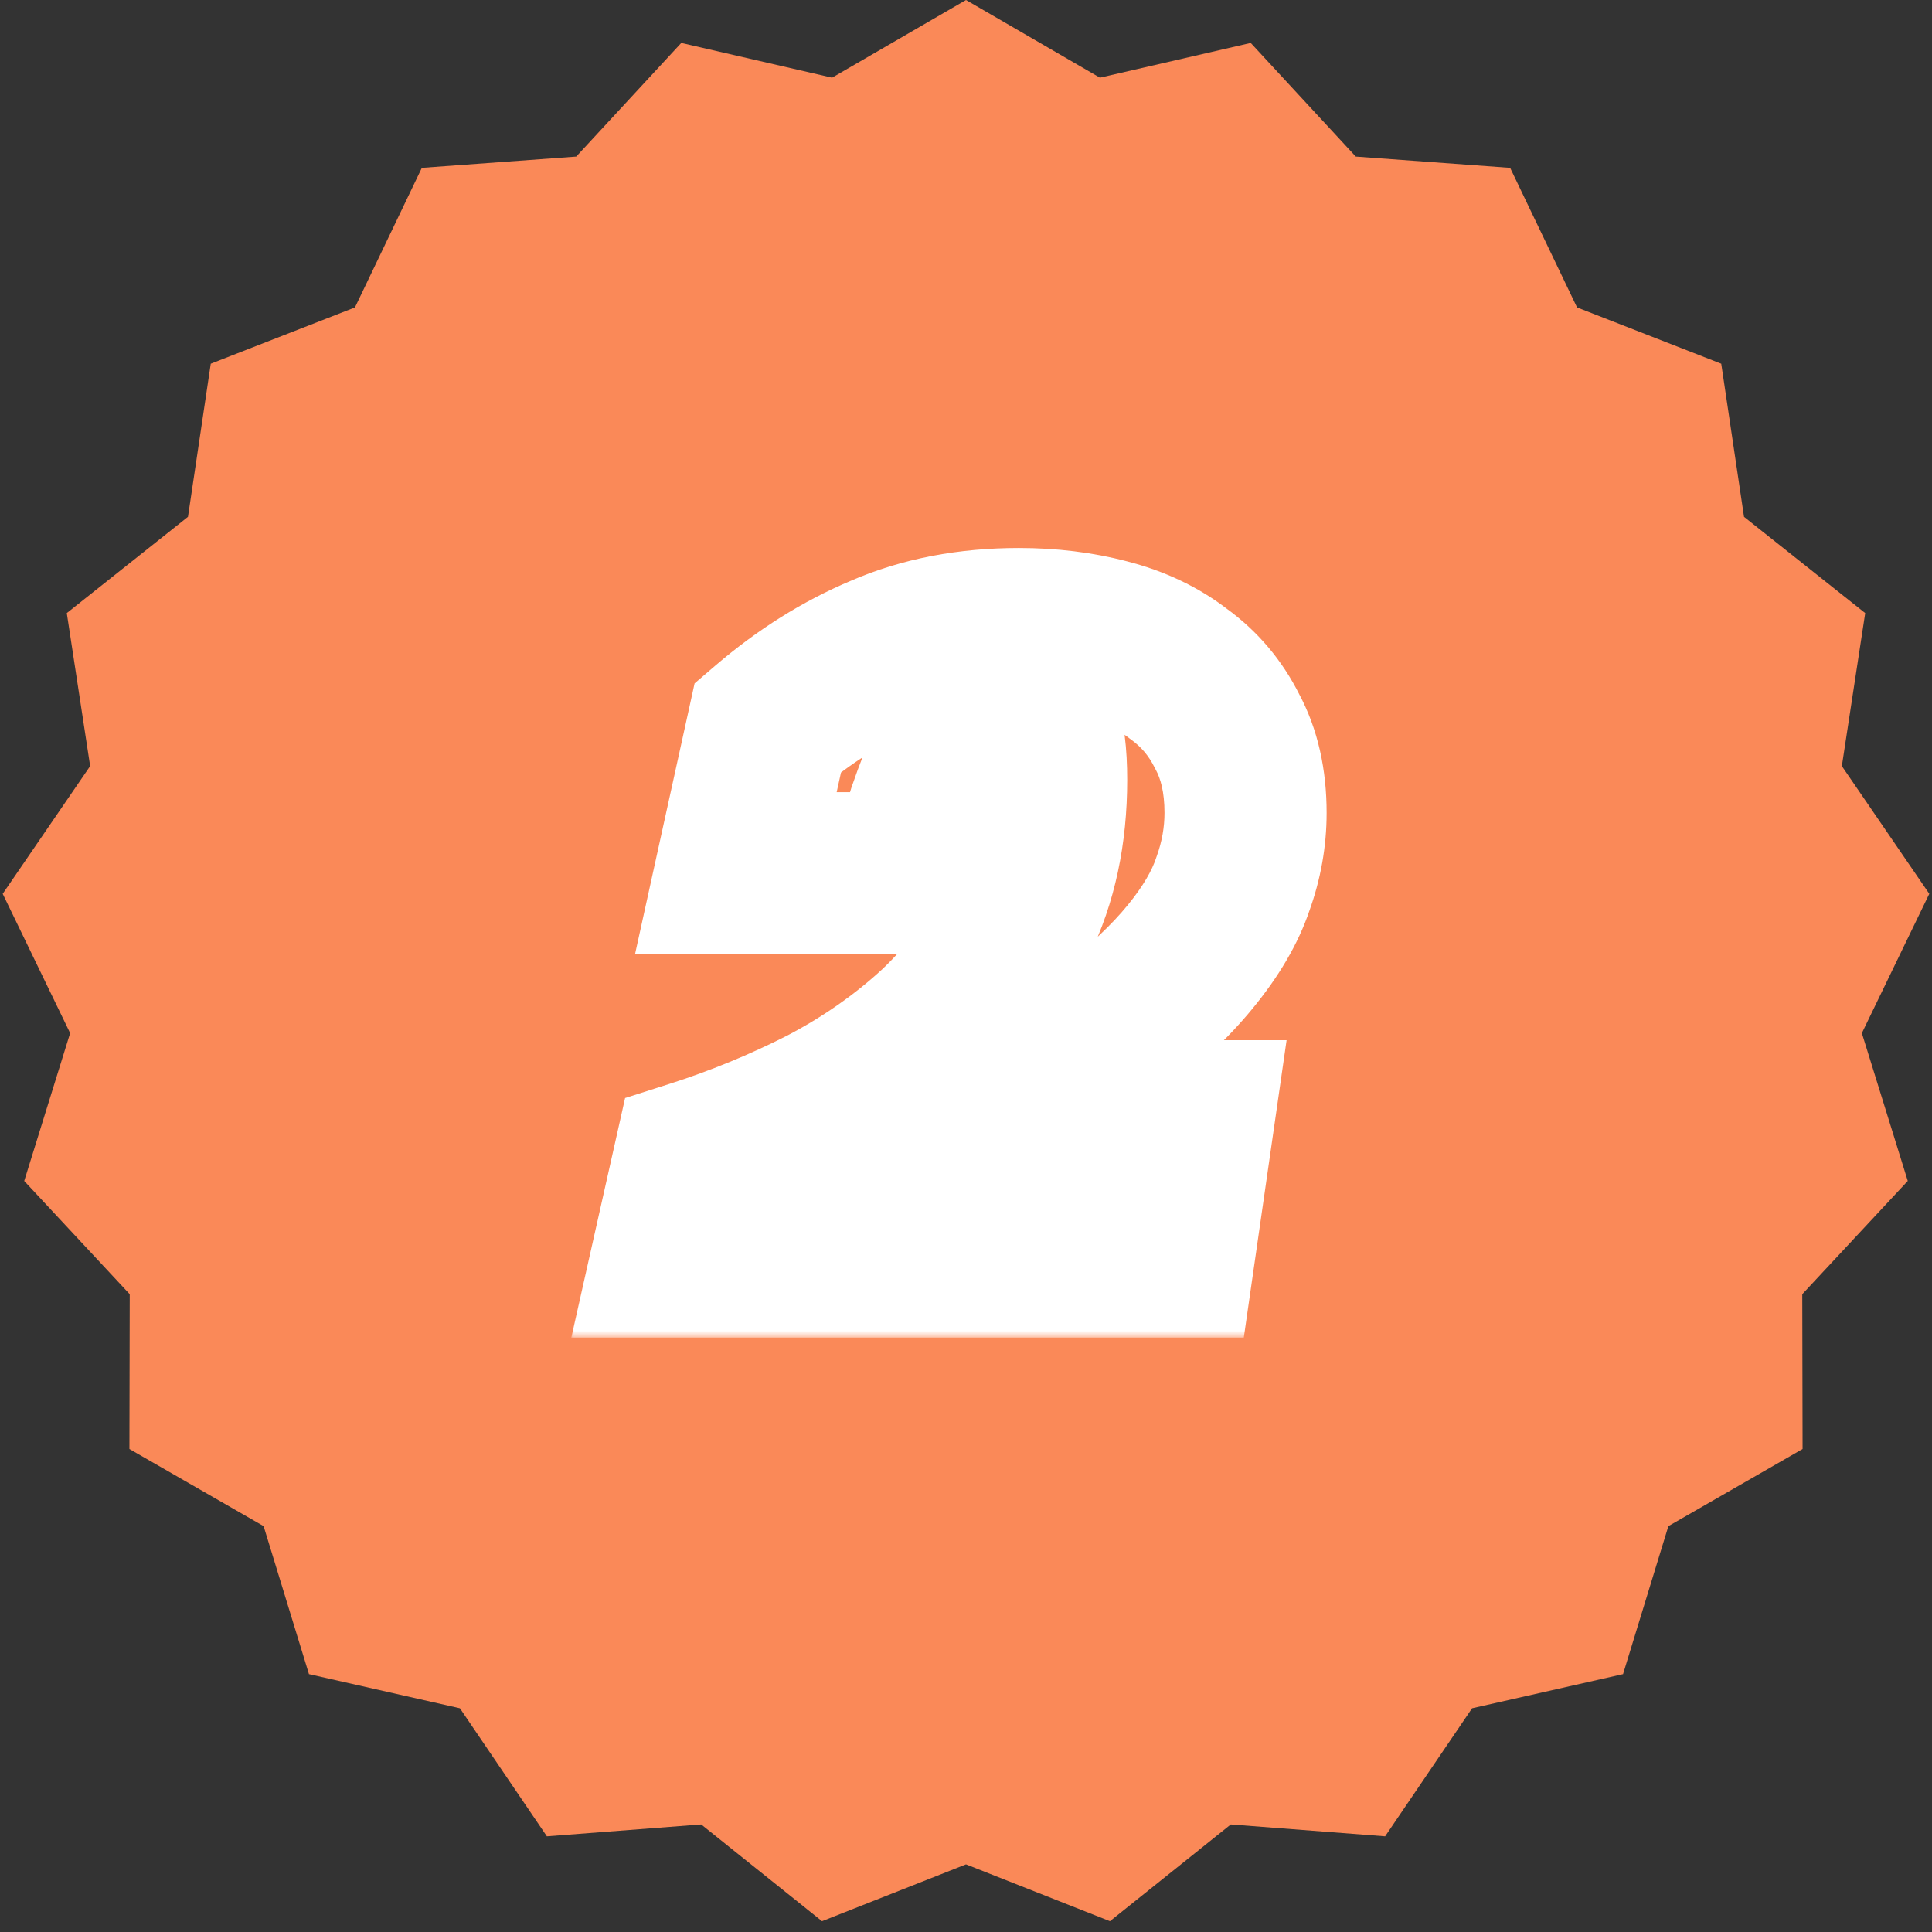
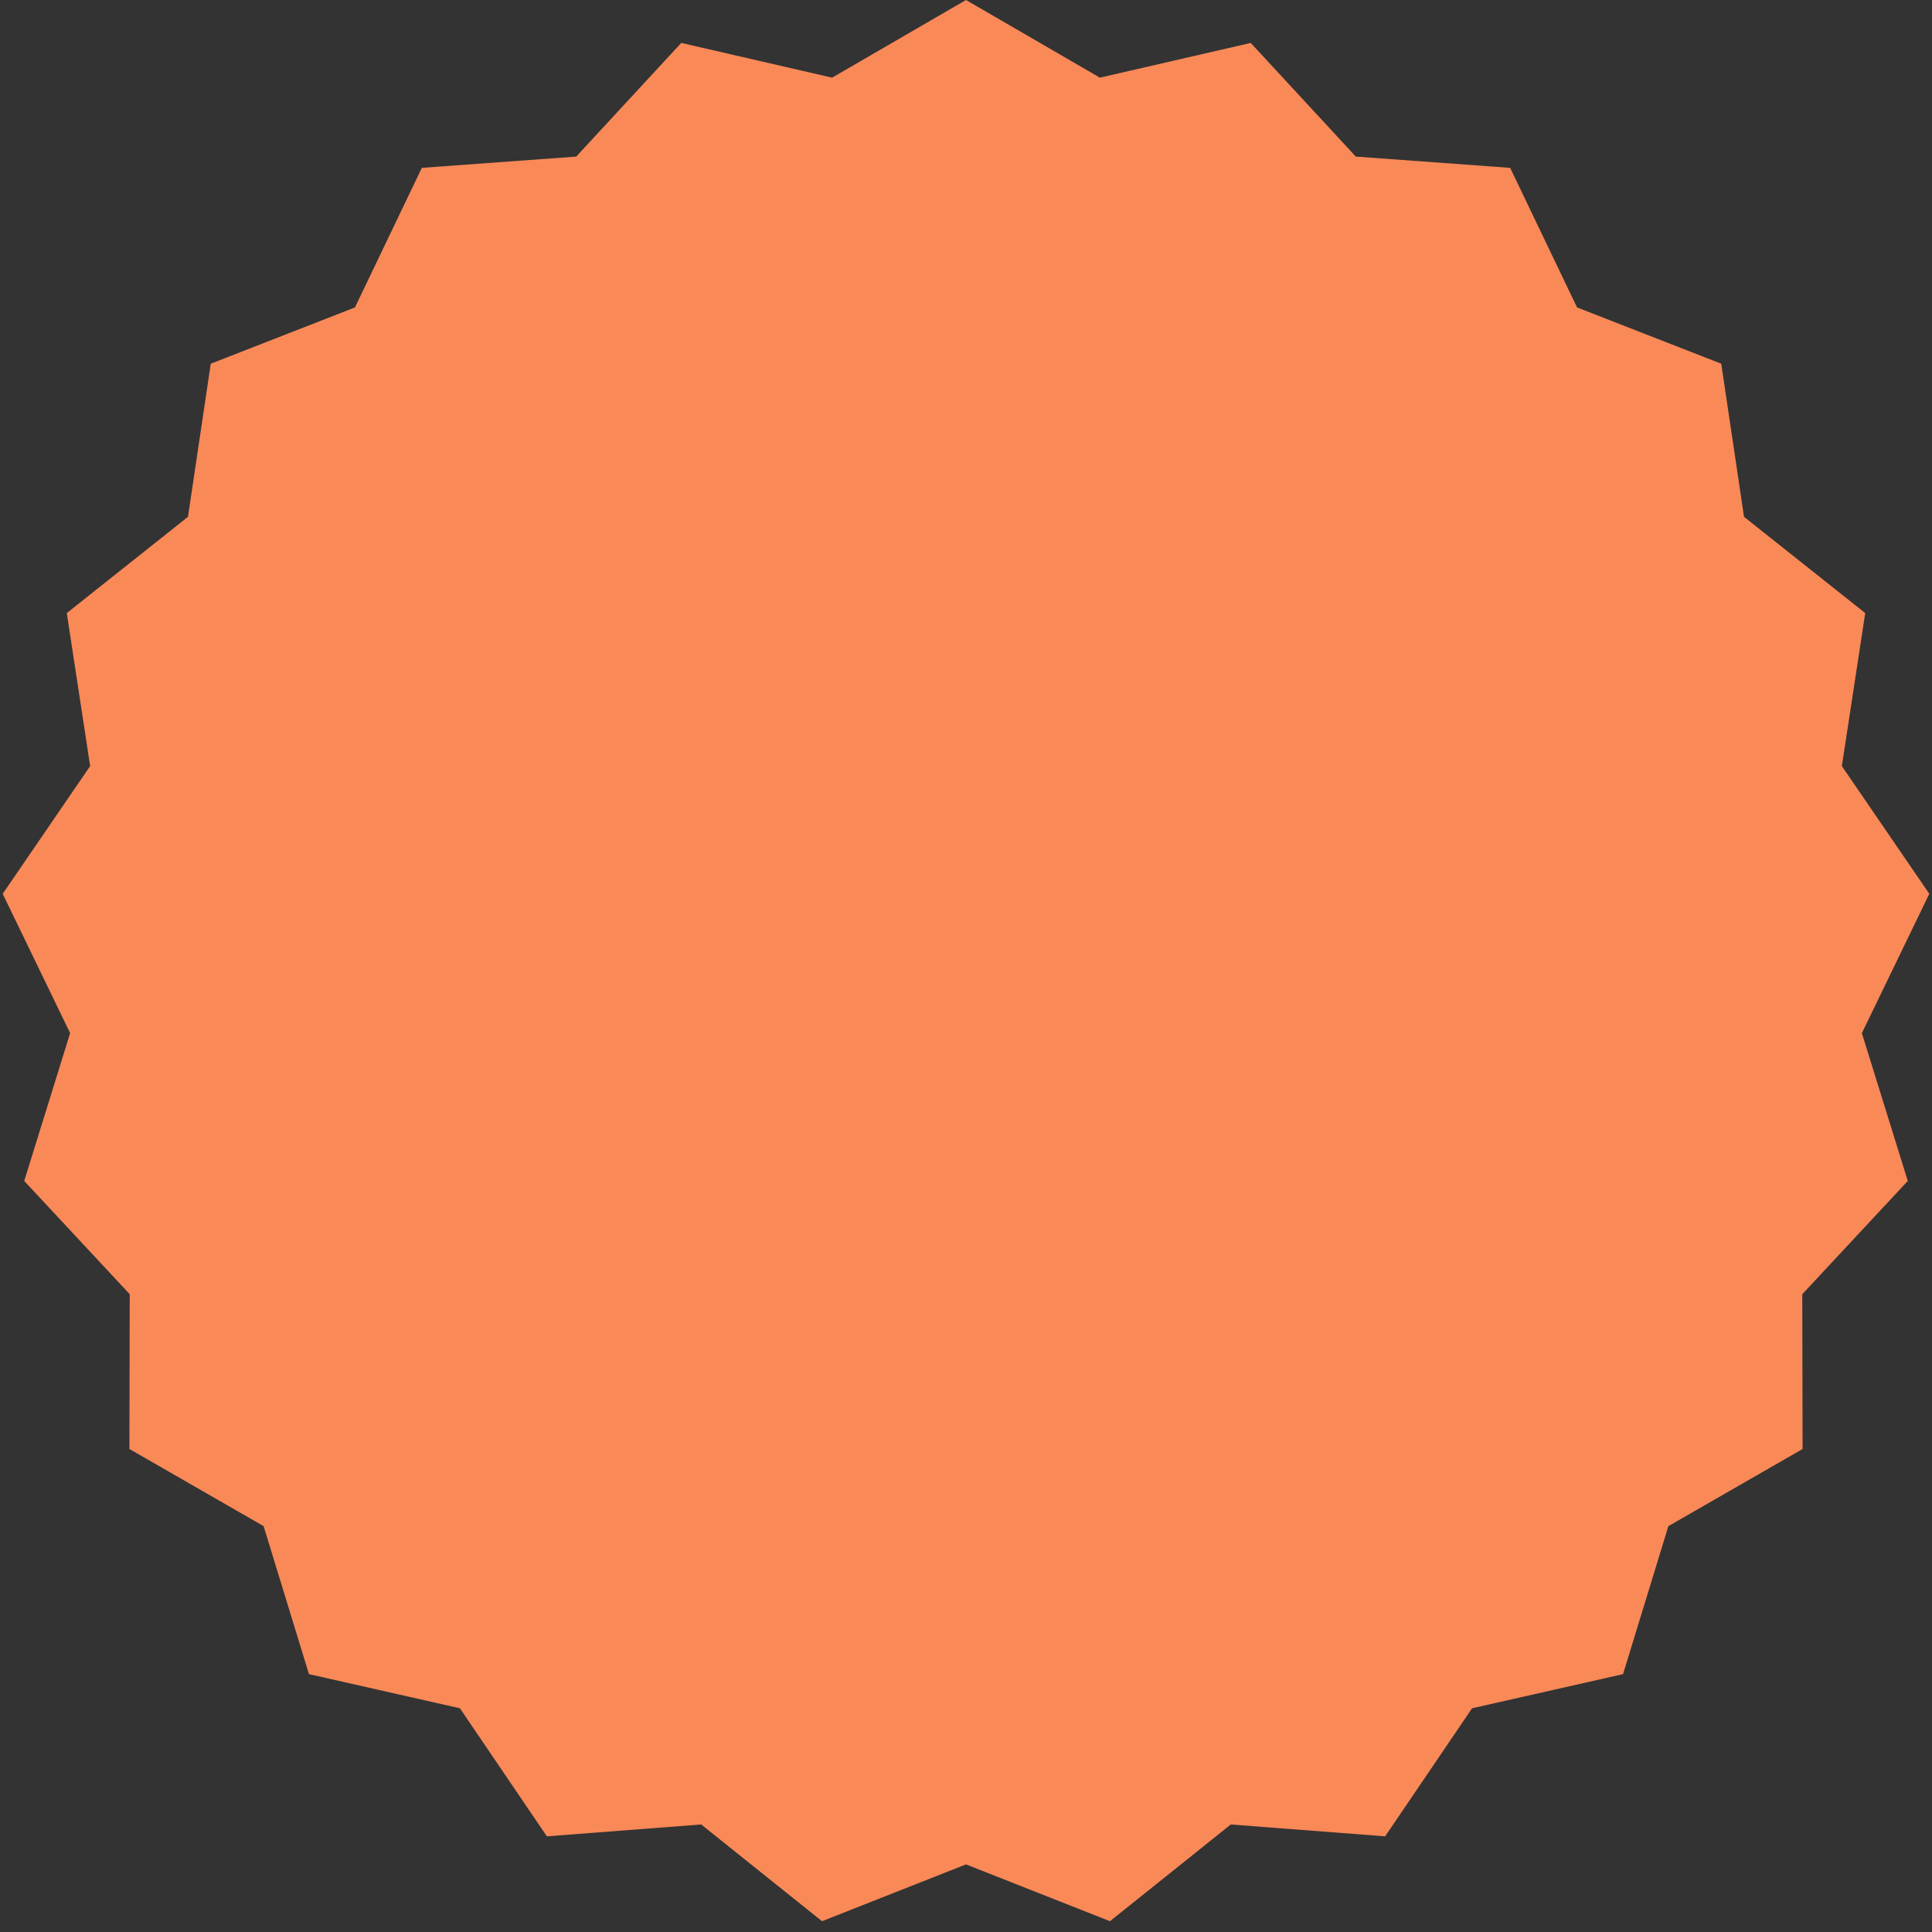
<svg xmlns="http://www.w3.org/2000/svg" width="143" height="143" viewBox="0 0 143 143" fill="none">
  <rect x="0" y="0" width="143" height="143" fill="#333333" stroke="none" />
  <path d="M71.5 0L81.411 5.748L92.575 3.177L100.351 11.59L111.777 12.424L116.728 22.756L127.401 26.921L129.086 38.252L138.057 45.378L136.328 56.703L142.8 66.157L137.809 76.469L141.207 87.41L133.398 95.793L133.421 107.25L123.488 112.959L120.132 123.913L108.958 126.441L102.523 135.919L91.1 135.041L82.156 142.201L71.5 137.995L60.843 142.201L51.9 135.041L40.477 135.919L34.042 126.441L22.868 123.913L19.512 112.959L9.579 107.25L9.602 95.793L1.793 87.41L5.191 76.469L0.2 66.157L6.672 56.703L4.943 45.378L13.914 38.252L15.599 26.921L26.272 22.756L31.223 12.424L42.649 11.59L50.425 3.177L61.589 5.748L71.5 0Z" fill="#FA8958" />
  <mask id="path-2-outside-1_2857_2212" maskUnits="userSpaceOnUse" x="42" y="40" width="57" height="59" fill="black">
-     <rect fill="white" x="42" y="40" width="57" height="59" />
-     <path d="M51.368 85.944C54.68 84.888 57.896 83.568 61.016 81.984C64.136 80.352 66.92 78.408 69.368 76.152C71.816 73.848 73.76 71.184 75.2 68.16C76.688 65.136 77.432 61.656 77.432 57.72C77.432 55.8 77.24 54.312 76.856 53.256C76.472 52.2 75.8 51.672 74.84 51.672C73.976 51.672 73.16 52.08 72.392 52.896C71.672 53.712 71 54.744 70.376 55.992C69.8 57.24 69.248 58.632 68.72 60.168C68.24 61.704 67.832 63.192 67.496 64.632H54.464L56.84 53.832C59.528 51.528 62.36 49.752 65.336 48.504C68.312 47.208 71.672 46.56 75.416 46.56C77.72 46.56 79.88 46.824 81.896 47.352C83.96 47.88 85.736 48.72 87.224 49.872C88.76 50.976 89.96 52.392 90.824 54.12C91.736 55.8 92.192 57.816 92.192 60.168C92.192 61.944 91.88 63.696 91.256 65.424C90.68 67.152 89.624 68.952 88.088 70.824C86.6 72.648 84.56 74.568 81.968 76.584C79.424 78.552 76.184 80.688 72.248 82.992H88.304L86.864 93H49.784L51.368 85.944Z" />
-   </mask>
+     </mask>
  <path d="M51.368 85.944L49.545 80.228L46.267 81.273L45.514 84.63L51.368 85.944ZM61.016 81.984L63.732 87.334L63.765 87.317L63.797 87.301L61.016 81.984ZM69.368 76.152L73.434 80.564L73.457 80.543L73.48 80.521L69.368 76.152ZM75.2 68.16L69.817 65.511L69.799 65.546L69.783 65.58L75.2 68.16ZM76.856 53.256L82.495 51.206L82.495 51.206L76.856 53.256ZM72.392 52.896L68.023 48.784L67.957 48.854L67.893 48.926L72.392 52.896ZM70.376 55.992L65.009 53.309L64.968 53.393L64.928 53.478L70.376 55.992ZM68.72 60.168L63.046 58.218L63.018 58.298L62.993 58.378L68.72 60.168ZM67.496 64.632V70.632H72.257L73.339 65.995L67.496 64.632ZM54.464 64.632L48.604 63.343L47.001 70.632H54.464V64.632ZM56.84 53.832L52.935 49.276L51.411 50.583L50.98 52.543L56.84 53.832ZM65.336 48.504L67.656 54.037L67.694 54.021L67.732 54.005L65.336 48.504ZM81.896 47.352L80.376 53.156L80.392 53.161L80.409 53.165L81.896 47.352ZM87.224 49.872L83.551 54.616L83.635 54.682L83.722 54.744L87.224 49.872ZM90.824 54.12L85.457 56.803L85.503 56.894L85.551 56.983L90.824 54.12ZM91.256 65.424L85.613 63.386L85.587 63.456L85.564 63.527L91.256 65.424ZM88.088 70.824L83.45 67.018L83.444 67.025L83.439 67.031L88.088 70.824ZM81.968 76.584L85.639 81.33L85.645 81.325L85.652 81.32L81.968 76.584ZM72.248 82.992L69.217 77.814L50.121 88.992H72.248V82.992ZM88.304 82.992L94.243 83.847L95.229 76.992H88.304V82.992ZM86.864 93V99H92.062L92.803 93.855L86.864 93ZM49.784 93L43.93 91.686L42.288 99H49.784V93ZM51.368 85.944L53.191 91.66C56.812 90.506 60.327 89.063 63.732 87.334L61.016 81.984L58.3 76.634C55.465 78.073 52.548 79.27 49.545 80.228L51.368 85.944ZM61.016 81.984L63.797 87.301C67.356 85.439 70.578 83.197 73.434 80.564L69.368 76.152L65.302 71.74C63.262 73.619 60.916 75.265 58.235 76.667L61.016 81.984ZM69.368 76.152L73.48 80.521C76.468 77.709 78.856 74.439 80.617 70.74L75.2 68.16L69.783 65.58C68.664 67.93 67.164 69.987 65.256 71.783L69.368 76.152ZM75.2 68.16L80.584 70.809C82.54 66.833 83.432 62.421 83.432 57.72H77.432H71.432C71.432 60.891 70.836 63.439 69.817 65.511L75.2 68.16ZM77.432 57.72H83.432C83.432 55.524 83.229 53.224 82.495 51.206L76.856 53.256L71.217 55.306C71.215 55.299 71.231 55.344 71.256 55.454C71.281 55.563 71.31 55.72 71.337 55.932C71.393 56.362 71.432 56.95 71.432 57.72H77.432ZM76.856 53.256L82.495 51.206C82.038 49.95 81.224 48.491 79.771 47.35C78.248 46.154 76.49 45.672 74.84 45.672V51.672V57.672C74.15 57.672 73.208 57.455 72.357 56.786C71.576 56.173 71.29 55.507 71.217 55.306L76.856 53.256ZM74.84 51.672V45.672C71.867 45.672 69.57 47.14 68.023 48.784L72.392 52.896L76.761 57.008C76.761 57.008 76.752 57.018 76.734 57.035C76.715 57.052 76.686 57.077 76.646 57.108C76.565 57.17 76.439 57.257 76.263 57.345C75.886 57.533 75.391 57.672 74.84 57.672V51.672ZM72.392 52.896L67.893 48.926C66.749 50.223 65.804 51.72 65.009 53.309L70.376 55.992L75.743 58.675C76.196 57.768 76.595 57.201 76.891 56.866L72.392 52.896ZM70.376 55.992L64.928 53.478C64.254 54.939 63.628 56.523 63.046 58.218L68.72 60.168L74.394 62.118C74.868 60.741 75.346 59.541 75.824 58.506L70.376 55.992ZM68.72 60.168L62.993 58.378C62.473 60.043 62.025 61.673 61.653 63.269L67.496 64.632L73.339 65.995C73.639 64.711 74.007 63.365 74.447 61.958L68.72 60.168ZM67.496 64.632V58.632H54.464V64.632V70.632H67.496V64.632ZM54.464 64.632L60.324 65.921L62.7 55.121L56.84 53.832L50.98 52.543L48.604 63.343L54.464 64.632ZM56.84 53.832L60.745 58.388C63.004 56.451 65.309 55.022 67.656 54.037L65.336 48.504L63.016 42.971C59.411 44.483 56.052 46.605 52.935 49.276L56.84 53.832ZM65.336 48.504L67.732 54.005C69.845 53.085 72.371 52.56 75.416 52.56V46.56V40.56C70.973 40.56 66.779 41.331 62.94 43.003L65.336 48.504ZM75.416 46.56V52.56C77.26 52.56 78.905 52.771 80.376 53.156L81.896 47.352L83.416 41.548C80.855 40.877 78.18 40.56 75.416 40.56V46.56ZM81.896 47.352L80.409 53.165C81.784 53.517 82.791 54.028 83.551 54.616L87.224 49.872L90.897 45.128C88.681 43.412 86.136 42.243 83.383 41.539L81.896 47.352ZM87.224 49.872L83.722 54.744C84.451 55.268 85.019 55.926 85.457 56.803L90.824 54.12L96.191 51.437C94.901 48.858 93.069 46.684 90.726 45L87.224 49.872ZM90.824 54.12L85.551 56.983C85.888 57.603 86.192 58.588 86.192 60.168H92.192H98.192C98.192 57.044 97.584 53.996 96.097 51.257L90.824 54.12ZM92.192 60.168H86.192C86.192 61.225 86.009 62.289 85.613 63.386L91.256 65.424L96.899 67.462C97.751 65.103 98.192 62.663 98.192 60.168H92.192ZM91.256 65.424L85.564 63.527C85.282 64.372 84.665 65.537 83.45 67.018L88.088 70.824L92.726 74.63C94.583 72.367 96.078 69.932 96.948 67.321L91.256 65.424ZM88.088 70.824L83.439 67.031C82.323 68.399 80.648 70.009 78.284 71.848L81.968 76.584L85.652 81.32C88.472 79.127 90.877 76.897 92.737 74.617L88.088 70.824ZM81.968 76.584L78.297 71.838C76.021 73.599 73.014 75.591 69.217 77.814L72.248 82.992L75.279 88.17C79.354 85.785 82.827 83.505 85.639 81.33L81.968 76.584ZM72.248 82.992V88.992H88.304V82.992V76.992H72.248V82.992ZM88.304 82.992L82.365 82.138L80.925 92.145L86.864 93L92.803 93.855L94.243 83.847L88.304 82.992ZM86.864 93V87H49.784V93V99H86.864V93ZM49.784 93L55.638 94.314L57.222 87.258L51.368 85.944L45.514 84.63L43.93 91.686L49.784 93Z" fill="white" mask="url(#path-2-outside-1_2857_2212)" />
</svg>